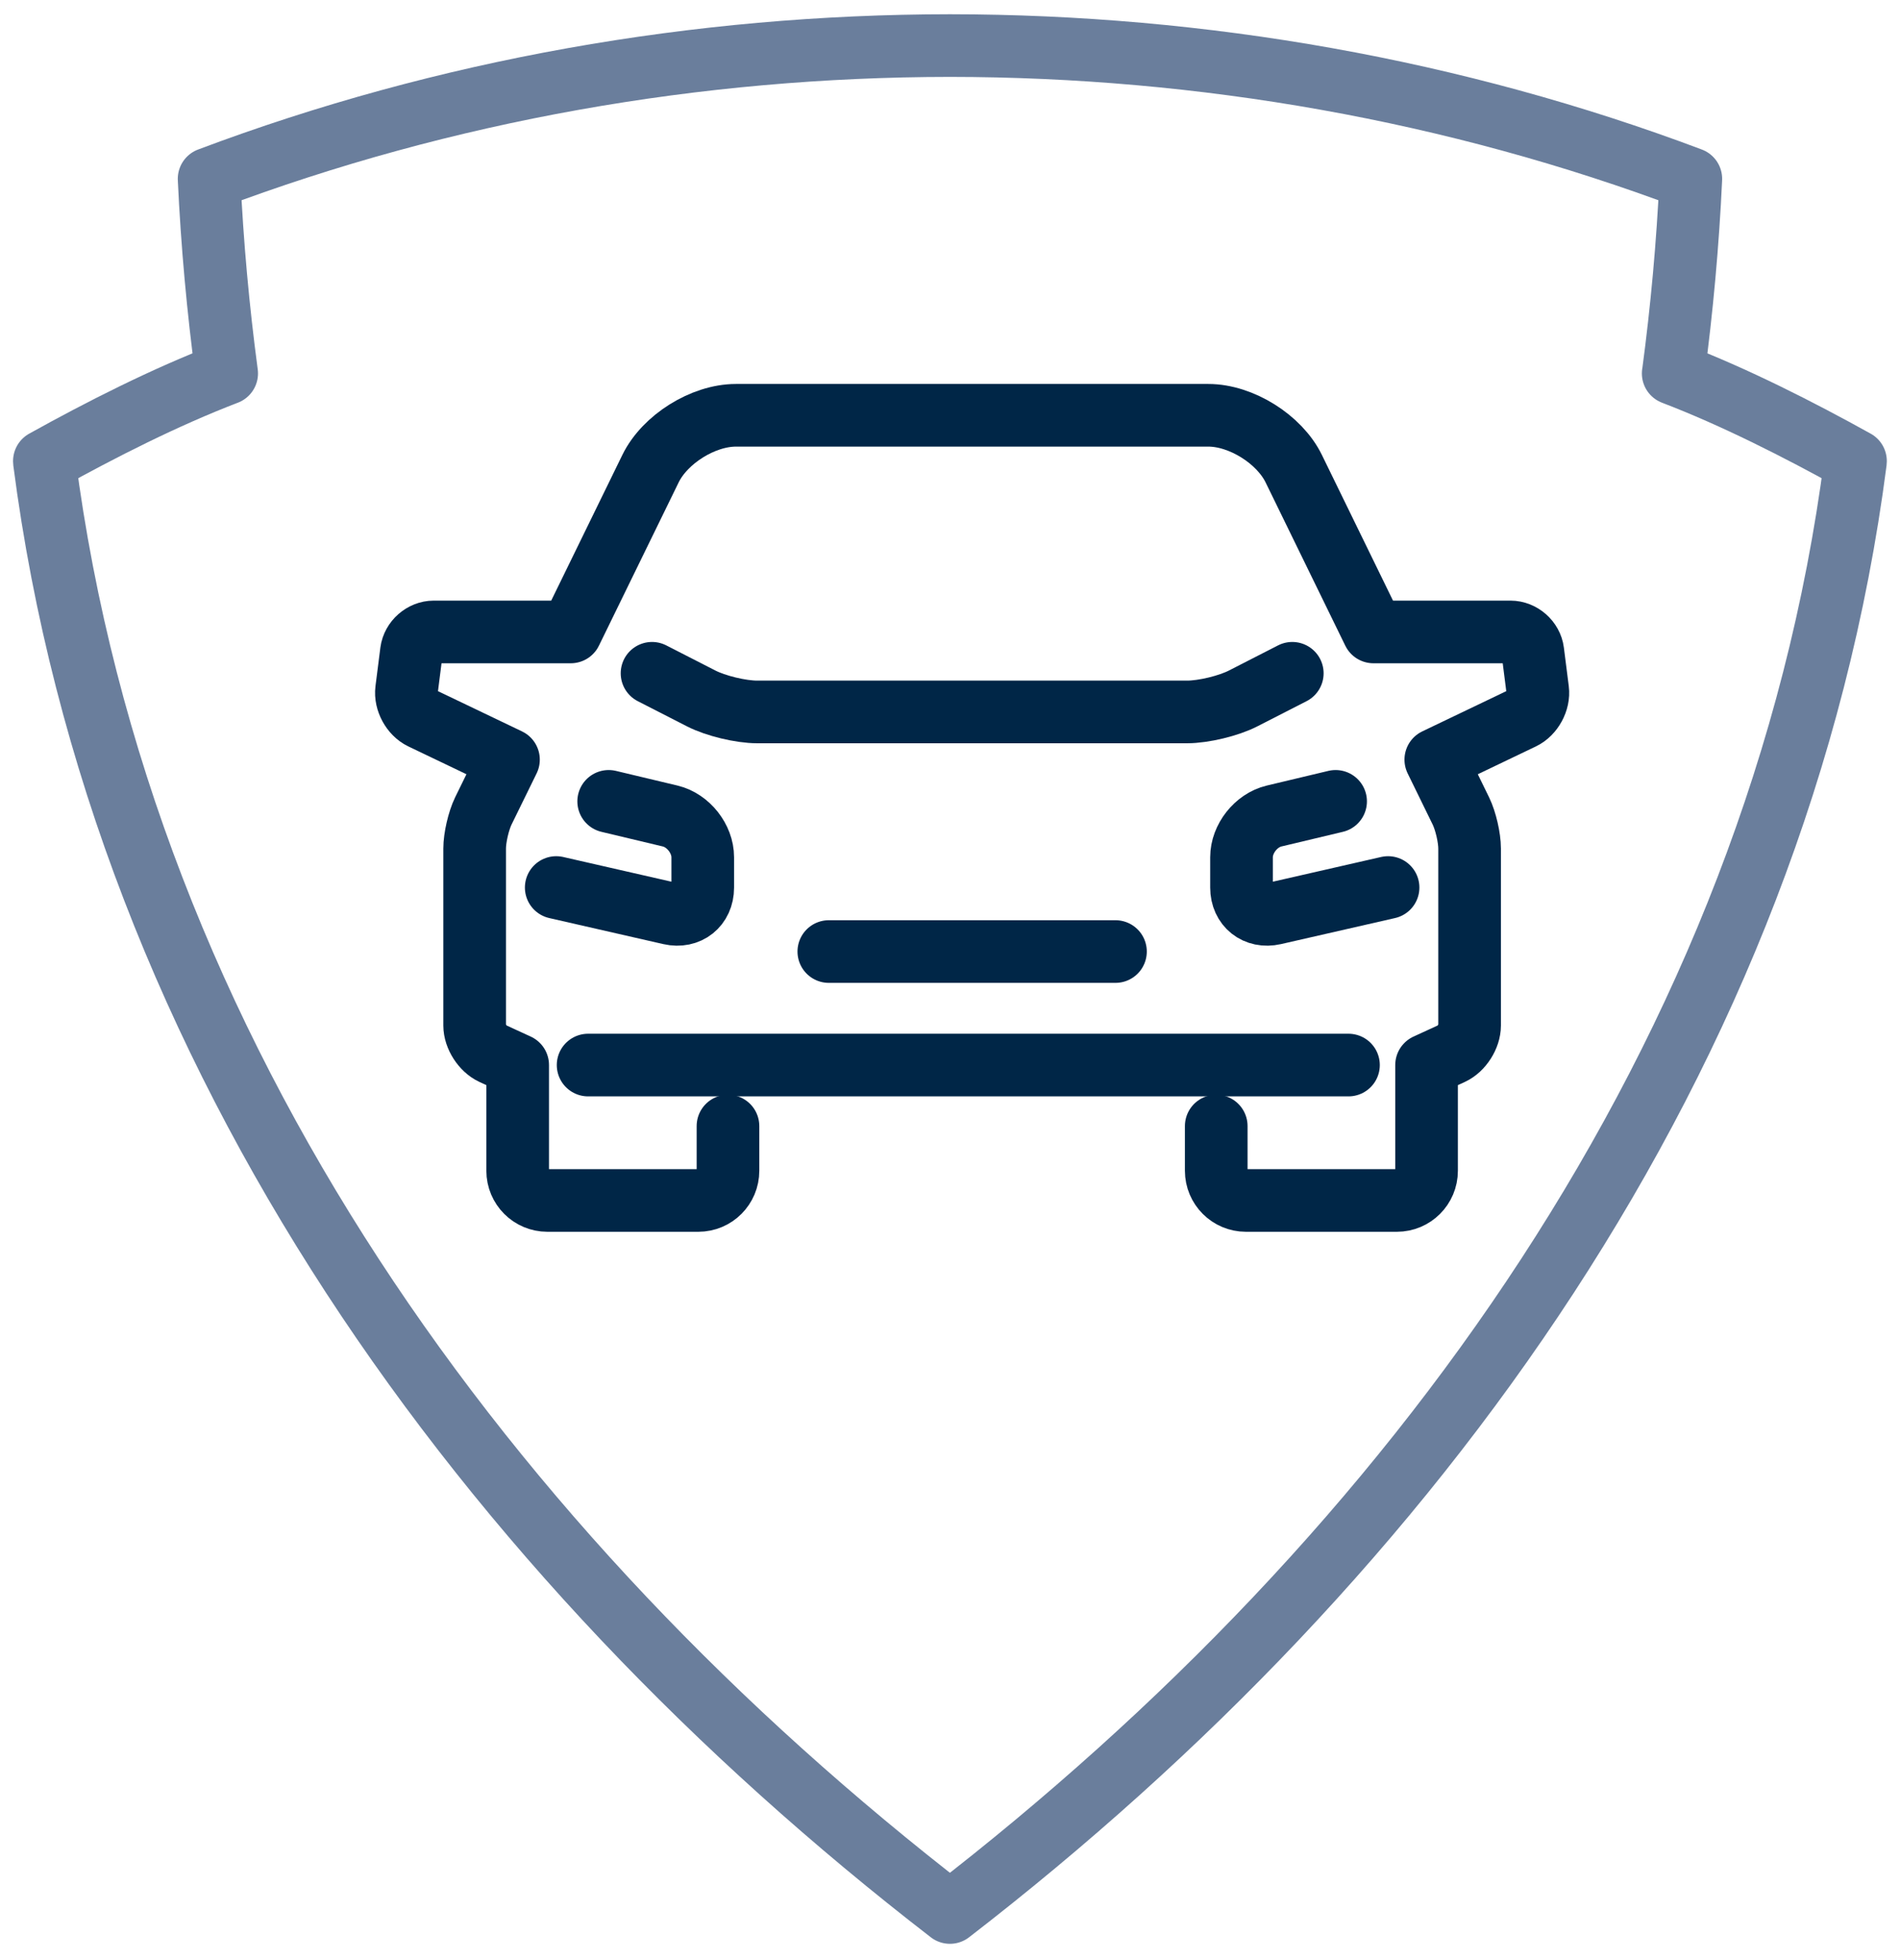
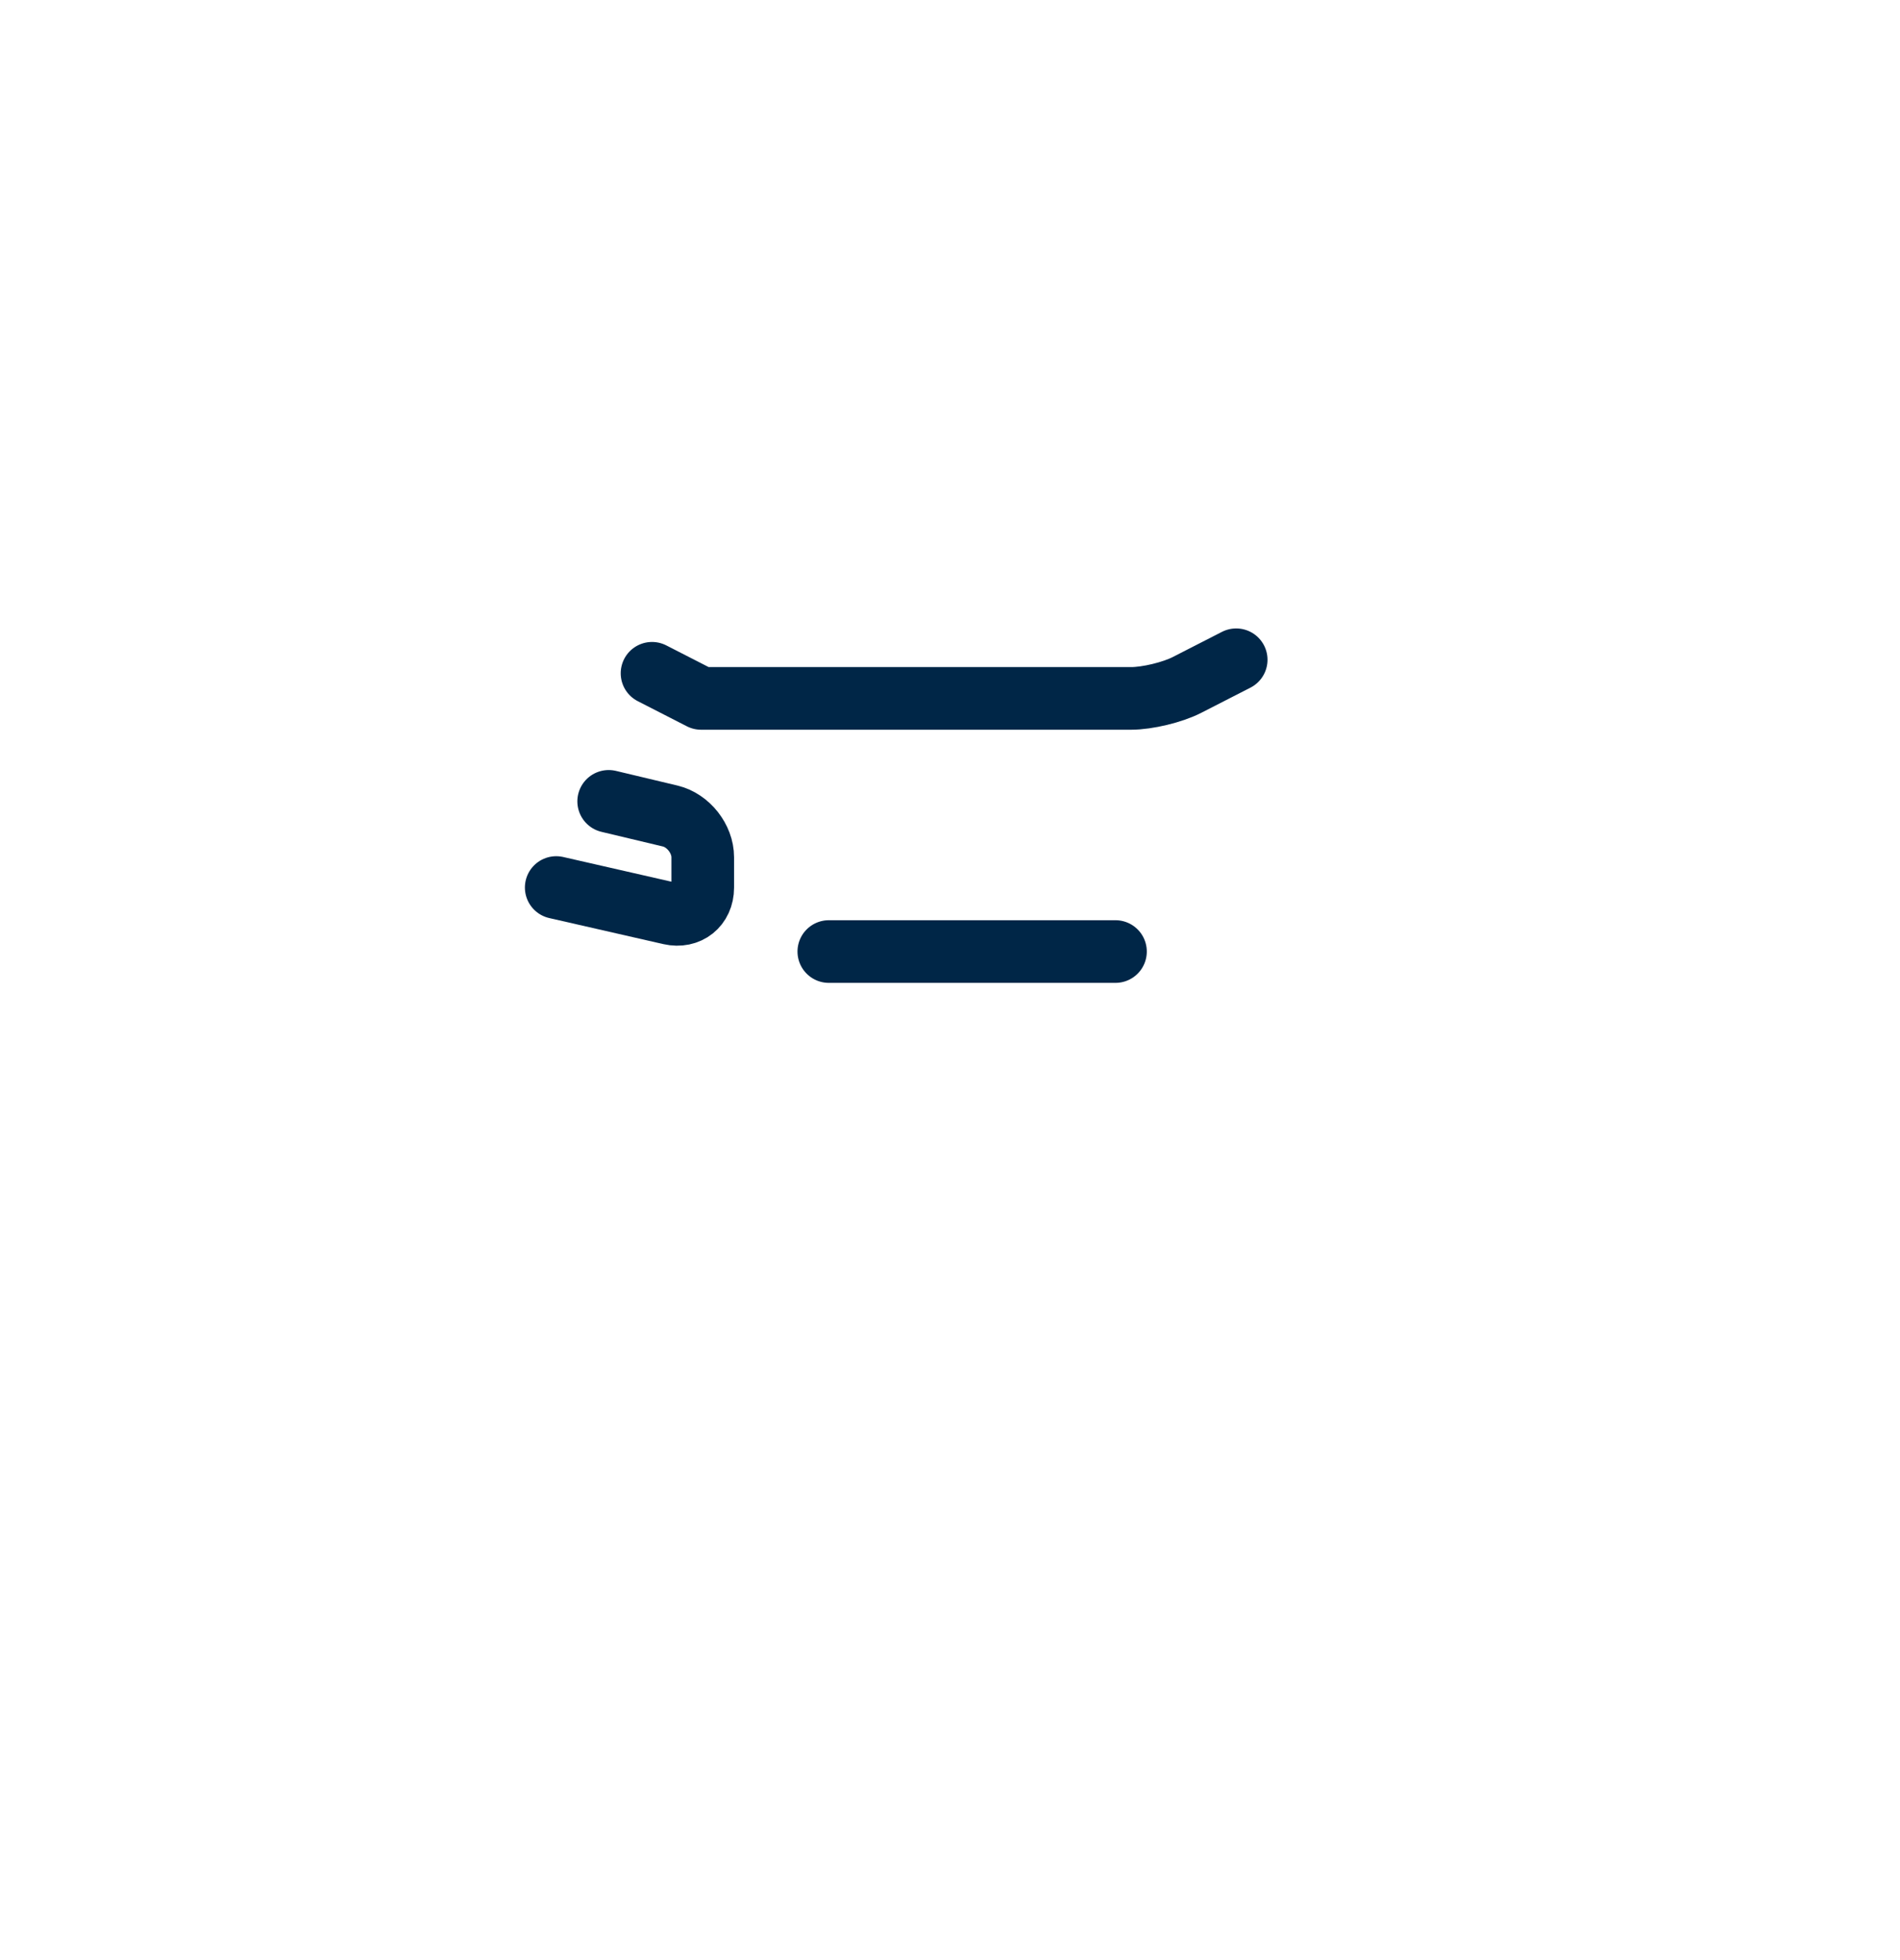
<svg xmlns="http://www.w3.org/2000/svg" id="Ebene_1" viewBox="0 0 60.66 62.581">
-   <path d="m38.83,35.952v1.427c0,.523.424.948.947.948h4.82c.524,0,.948-.424.948-.948v-3.375l.801-.368c.317-.146.573-.547.573-.896v-5.646c0-.348-.124-.885-.277-1.2l-.802-1.641,2.764-1.324c.314-.15.534-.552.489-.899l-.156-1.228c-.044-.346-.363-.626-.712-.626h-4.376l-2.545-5.214c-.459-.94-1.68-1.703-2.726-1.703h-15.083c-1.047,0-2.267.763-2.726,1.703l-2.546,5.214h-4.375c-.348,0-.666.28-.712.626l-.156,1.228c-.044.346.175.749.489.899l2.765,1.324-.804,1.641c-.152.315-.276.852-.276,1.2v5.646c0,.348.257.749.574.896l.8.368v3.375c0,.523.424.948.947.948h4.82c.524,0,.947-.424.947-.948v-1.427" style="fill:none; stroke:#002647; stroke-linecap:round; stroke-linejoin:round; stroke-width:2px;" />
-   <line x1="18.776" y1="34.004" x2="43.052" y2="34.004" style="fill:none; stroke:#002647; stroke-linecap:round; stroke-linejoin:round; stroke-width:2px;" />
-   <path d="m20.817,21.496l1.567.802c.466.239,1.267.432,1.791.432h13.726c.523,0,1.325-.193,1.79-.432l1.567-.802" style="fill:none; stroke:#002647; stroke-linecap:round; stroke-linejoin:round; stroke-width:2px;" />
+   <path d="m20.817,21.496l1.567.802h13.726c.523,0,1.325-.193,1.79-.432l1.567-.802" style="fill:none; stroke:#002647; stroke-linecap:round; stroke-linejoin:round; stroke-width:2px;" />
  <line x1="35.613" y1="30.38" x2="26.461" y2="30.38" style="fill:none; stroke:#002647; stroke-linecap:round; stroke-linejoin:round; stroke-width:2px;" />
  <path d="m17.758,28.336l3.64.831c.574.13,1.038-.241,1.038-.828v-.97c0-.59-.464-1.177-1.036-1.315l-1.967-.469" style="fill:none; stroke:#002647; stroke-linecap:round; stroke-linejoin:round; stroke-width:2px;" />
-   <path d="m44.316,28.336l-3.64.831c-.573.13-1.039-.241-1.039-.828v-.97c0-.59.463-1.177,1.036-1.315l1.968-.469" style="fill:none; stroke:#002647; stroke-linecap:round; stroke-linejoin:round; stroke-width:2px;" />
-   <path d="m53.421,11.923c.276-2.064.464-4.14.561-6.213-7.522-2.833-15.588-4.249-23.653-4.255-8.065.006-16.13,1.422-23.653,4.255.097,2.073.285,4.149.561,6.213-1.963.752-4.014,1.793-5.82,2.797v.015c2.461,18.978,14.119,34.903,28.911,46.325,14.792-11.422,26.451-27.347,28.911-46.325v-.015c-1.805-1.003-3.857-2.045-5.82-2.797Z" style="fill:none; stroke:#6a7e9c; stroke-linecap:round; stroke-linejoin:round; stroke-width:2px;" />
</svg>